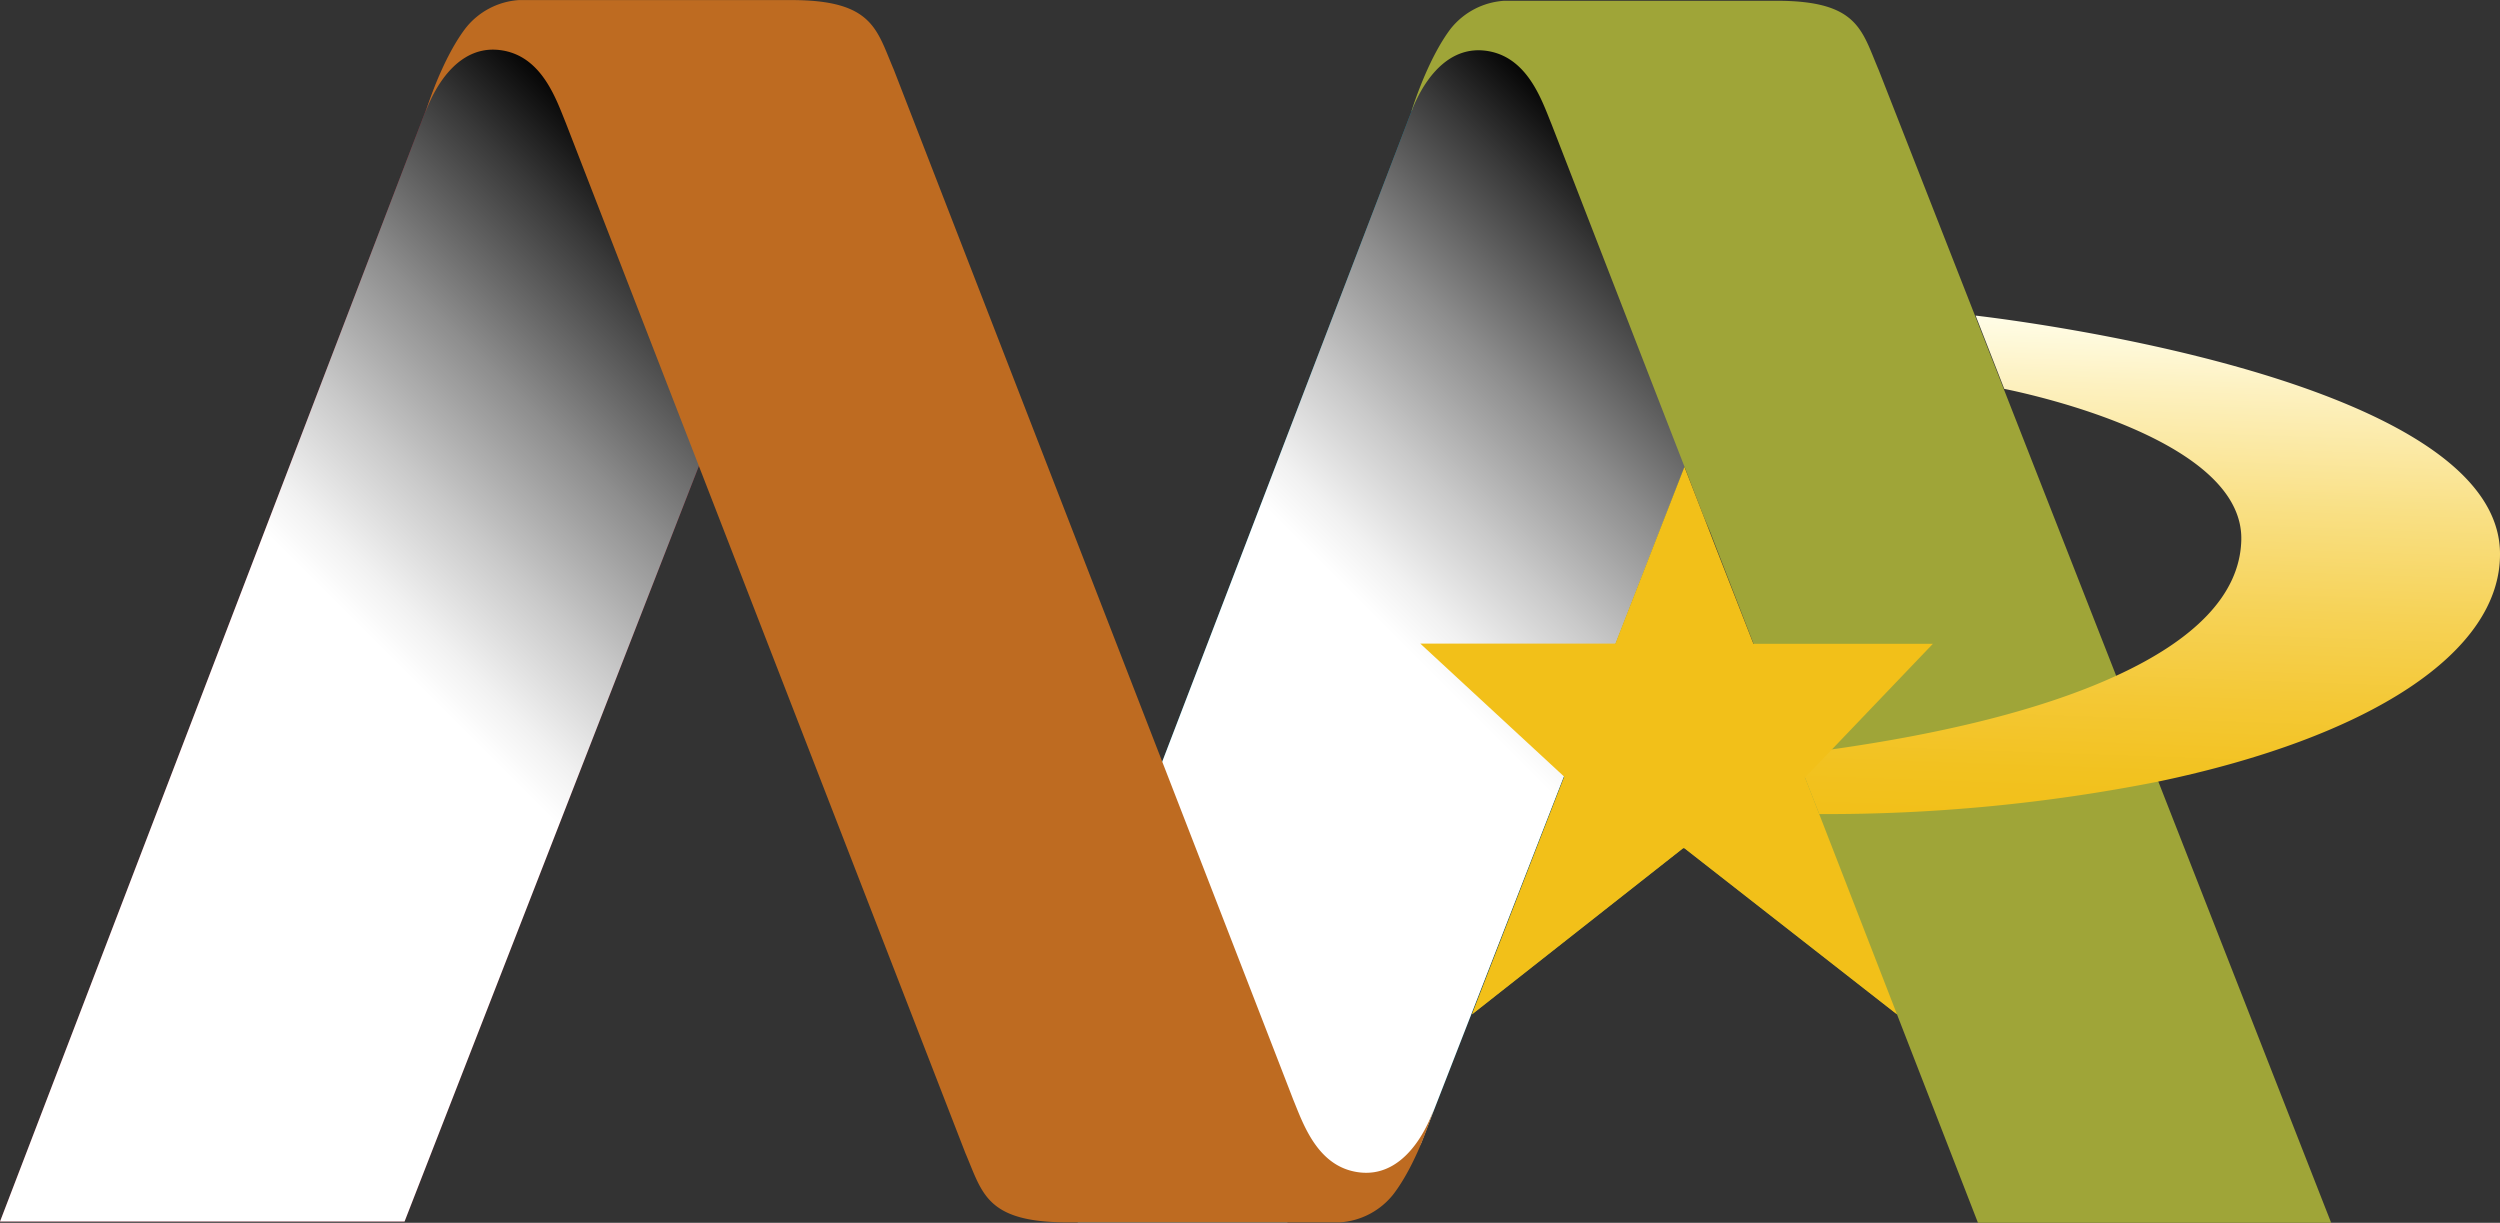
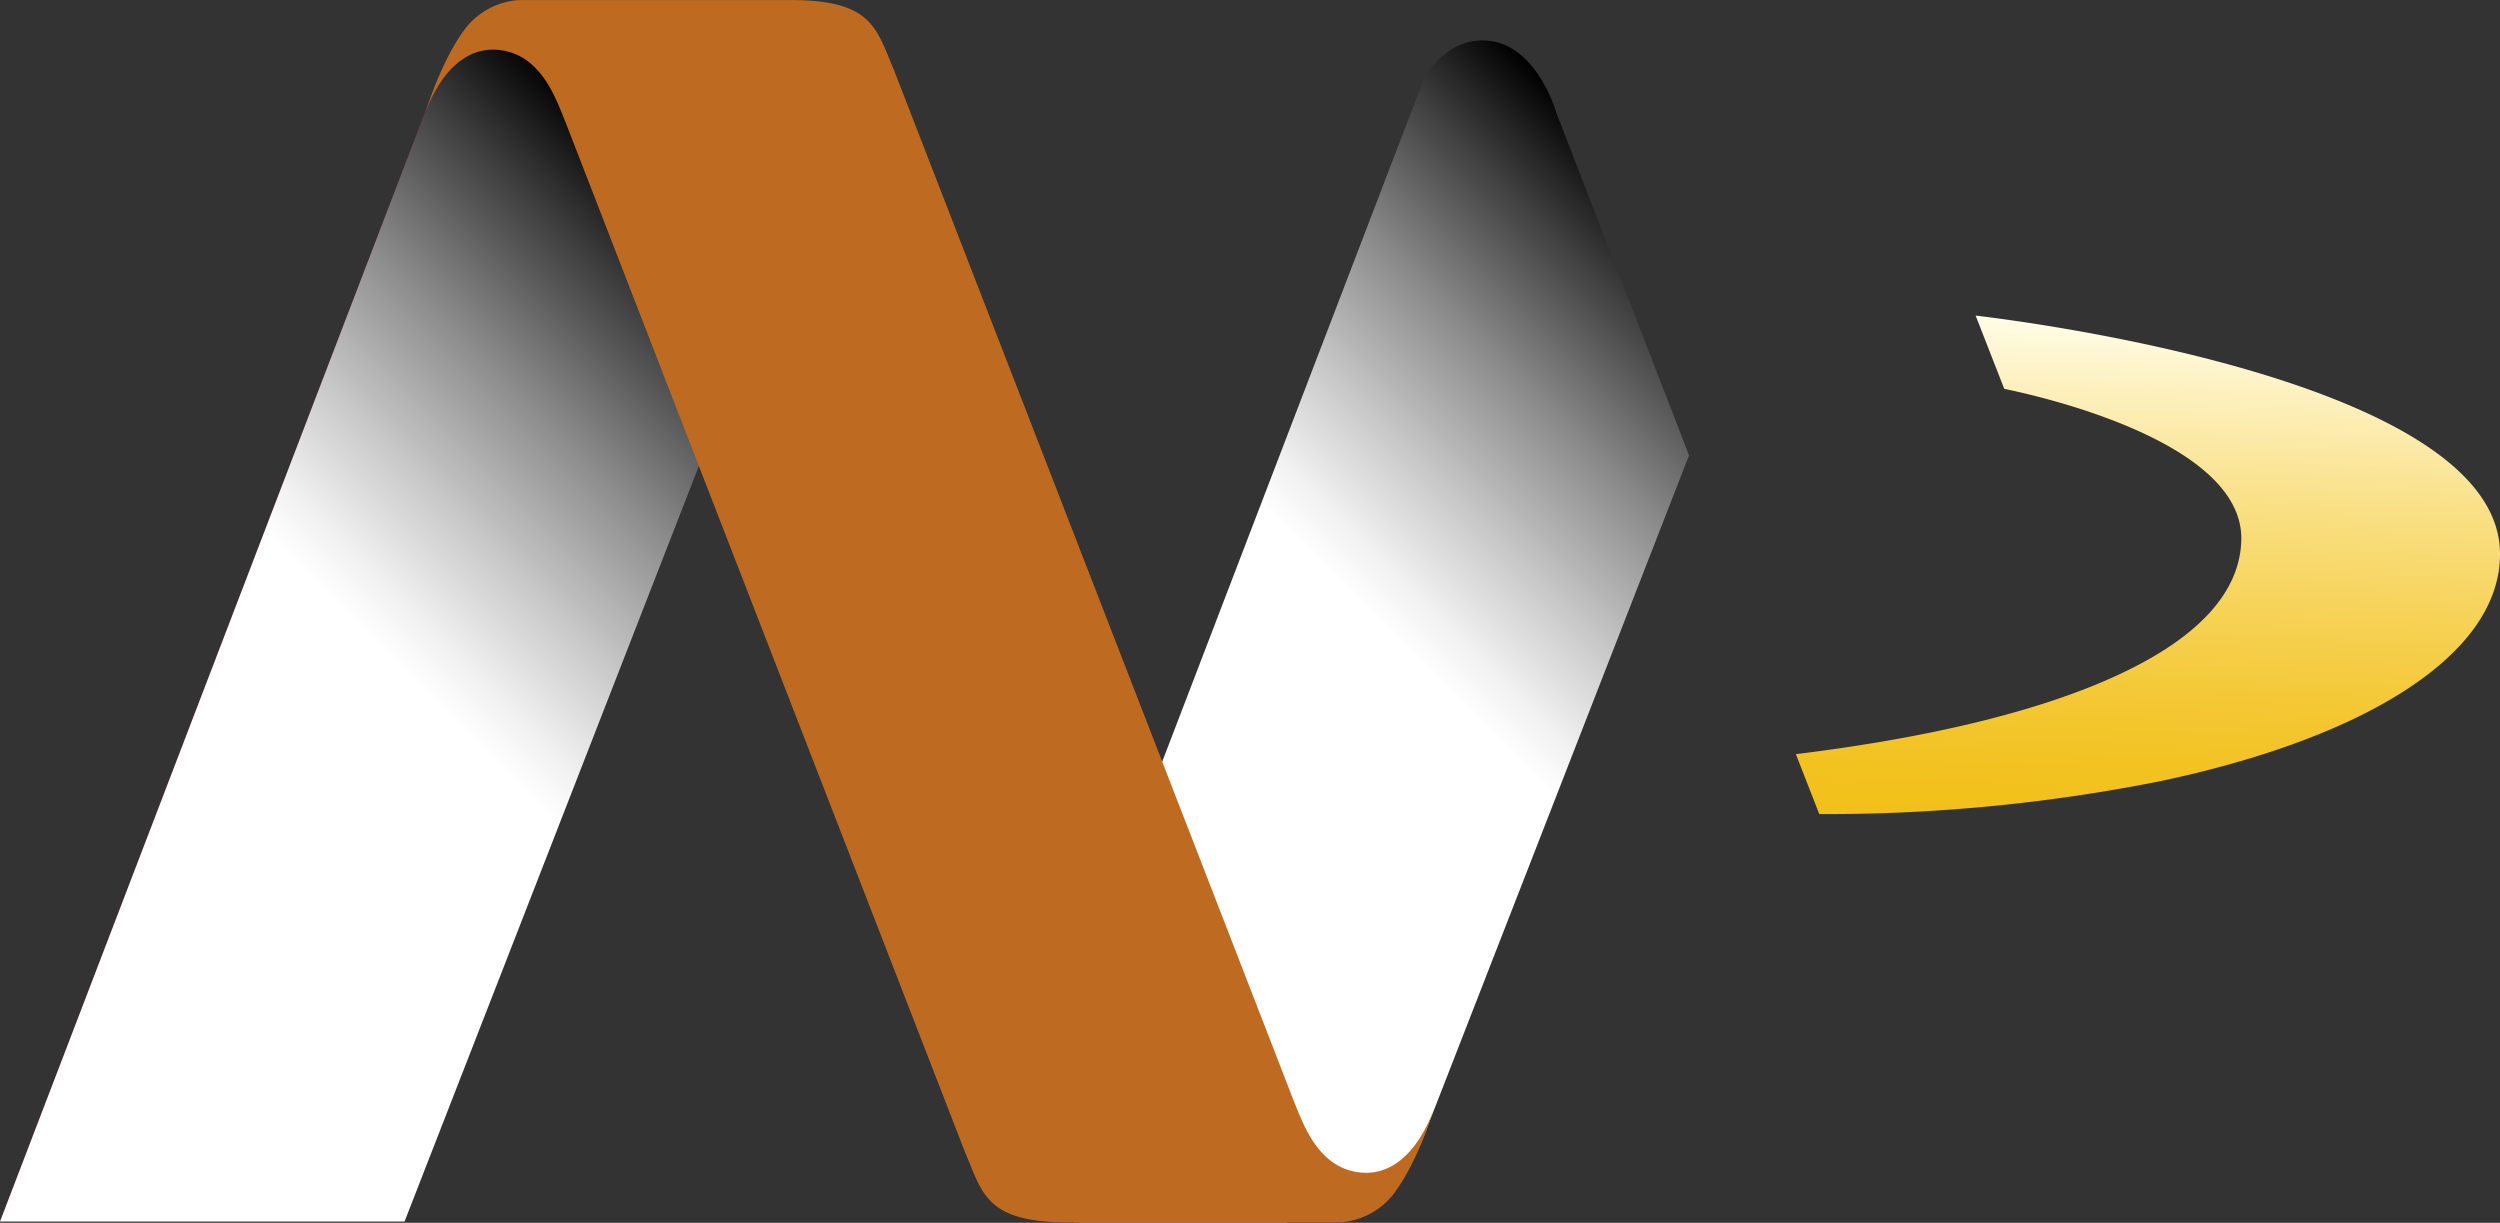
<svg xmlns="http://www.w3.org/2000/svg" xmlns:xlink="http://www.w3.org/1999/xlink" viewBox="0 0 320.43 156.73">
  <rect x="0" y="0" width="320.43" height="156.73" fill="#333333" stroke="none" />
  <defs>
    <style>.cls-1{isolation:isolate;}.cls-2{fill:#91192e;}.cls-3,.cls-5{mix-blend-mode:multiply;}.cls-3{fill:url(#linear-gradient);}.cls-4{fill:#017594;}.cls-5{fill:url(#linear-gradient-2);}.cls-6{fill:#be6b21;}.cls-7{fill:#9fa538;}.cls-8{fill:url(#linear-gradient-3);}.cls-9{fill:none;}.cls-10{fill:url(#linear-gradient-4);}.cls-11{fill:url(#linear-gradient-5);}</style>
    <linearGradient id="linear-gradient" x1="51.08" y1="201.66" x2="160.21" y2="92.53" gradientUnits="userSpaceOnUse">
      <stop offset="0.56" stop-color="#fff" />
      <stop offset="0.6" stop-color="#f1f1f1" />
      <stop offset="0.68" stop-color="#cacaca" />
      <stop offset="0.79" stop-color="#8d8d8d" />
      <stop offset="0.92" stop-color="#393939" />
      <stop offset="1" />
    </linearGradient>
    <linearGradient id="linear-gradient-2" x1="181.87" y1="194.4" x2="285.1" y2="91.17" xlink:href="#linear-gradient" />
    <linearGradient id="linear-gradient-3" x1="294.15" y1="159.03" x2="294.15" y2="159.03" gradientUnits="userSpaceOnUse">
      <stop offset="0" stop-color="#f2c019" />
      <stop offset="1" stop-color="#fffde7" />
    </linearGradient>
    <linearGradient id="linear-gradient-4" x1="335.42" y1="160.65" x2="337.67" y2="96.15" gradientUnits="userSpaceOnUse">
      <stop offset="0" stop-color="#f2c019" />
      <stop offset="0.1" stop-color="#f2c220" />
      <stop offset="0.25" stop-color="#f4c835" />
      <stop offset="0.43" stop-color="#f6d256" />
      <stop offset="0.64" stop-color="#f9e085" />
      <stop offset="0.87" stop-color="#fdf1c0" />
      <stop offset="1" stop-color="#fffde7" />
    </linearGradient>
    <linearGradient id="linear-gradient-5" x1="242.84" y1="149.77" x2="308.56" y2="149.77" gradientUnits="userSpaceOnUse">
      <stop offset="1" stop-color="#f2c019" />
      <stop offset="1" stop-color="#f2c220" />
      <stop offset="1" stop-color="#f4c835" />
      <stop offset="1" stop-color="#f6d256" />
      <stop offset="1" stop-color="#f9e085" />
      <stop offset="1" stop-color="#fdf1c0" />
      <stop offset="1" stop-color="#fffde7" />
    </linearGradient>
  </defs>
  <g class="cls-1">
    <g id="Layer_1" data-name="Layer 1">
-       <path class="cls-2" d="M125.86,60.07c-5-.89-8,3.38-8.72,4.5L60.86,211.44h51.85L151,113.15,134,69.27S131.75,61.12,125.86,60.07Z" transform="translate(-60.86 -54.87)" />
+       <path class="cls-2" d="M125.86,60.07c-5-.89-8,3.38-8.72,4.5L60.86,211.44L151,113.15,134,69.27S131.75,61.12,125.86,60.07Z" transform="translate(-60.86 -54.87)" />
      <path class="cls-3" d="M125.86,60.07c-5-.89-8,3.38-8.72,4.5L60.86,211.44h51.85L151,113.15,134,69.27S131.75,61.12,125.86,60.07Z" transform="translate(-60.86 -54.87)" />
-       <path class="cls-4" d="M252.18,60.17c-5-.89-8,3.38-8.69,4.49L190.85,202l8.15,9.52h26.84l10.21-2.81,6.91-7.21,34.39-88.27-17-43.87S258.09,61.22,252.18,60.17Z" transform="translate(-60.86 -54.87)" />
      <path class="cls-5" d="M252.18,60.17c-5-.89-8,3.38-8.69,4.49L190.85,202l8.15,9.52h26.84l10.21-2.81,6.91-7.21,34.39-88.27-17-43.87S258.09,61.22,252.18,60.17Z" transform="translate(-60.86 -54.87)" />
      <path class="cls-6" d="M235.05,205.13c-5.35-.67-7.18-6.29-8.45-9.36,0-.05-51.19-132-51.19-132-2.2-5.1-2.63-8.89-13.11-8.89H127.38a9.5,9.5,0,0,0-6.85,3.61c-3.17,4.16-5.18,10.94-5.18,10.94s2.78-9,9.6-8.14c5.35.67,7.19,6.3,8.44,9.36l51.2,132c2.2,5.11,2.62,8.89,13.1,8.89h34.93a9.53,9.53,0,0,0,6.84-3.61c3.18-4.16,5.18-10.94,5.18-10.94S241.86,206,235.05,205.13Z" transform="translate(-60.86 -54.87)" />
-       <path class="cls-7" d="M359.65,211.6H314.38L304,184.88h0l-27.19-21.25a.21.21,0,0,0-.28,0l-27,21.25,11.83-30.45.94-2.42,29,0c-.07-.15-.12-.3-.18-.45l-10.36-26.69-.68-1.77L279.2,121q-1.23-3.18-2.42-6.27h0c-9.51-24.47-17.07-44-17.08-44-1.25-3.07-3.1-8.69-8.44-9.36-5.6-.7-8.47,5.24-9.33,7.38,0,.08-.05.15-.08.22a1.16,1.16,0,0,1-.06.15l0-.07c.51-1.6,2.36-7,5-10.49a9.55,9.55,0,0,1,6.86-3.59h34.92c10.48,0,10.9,3.77,13.09,8.88l30.44,77.65L337.48,155Z" transform="translate(-60.86 -54.87)" />
      <path class="cls-8" d="M294.15,159" transform="translate(-60.86 -54.87)" />
-       <path class="cls-9" d="M348.13,124.15c.4-12.73-26.31-18.61-30.38-19.44l14.41,36.76C342.06,136.91,347.93,131.12,348.13,124.15Z" transform="translate(-60.86 -54.87)" />
      <path class="cls-10" d="M314.08,95.32l3.67,9.39c4.07.83,30.78,6.71,30.38,19.44-.2,7-6.07,12.76-16,17.32-10.08,4.65-24.31,8-41.09,10.06l3,7.68a218.58,218.58,0,0,0,43.43-4.16c27-5.65,44-16.51,43.82-29.34C381,103.49,318.92,95.89,314.08,95.32Z" transform="translate(-60.86 -54.87)" />
-       <path class="cls-11" d="M292.18,154.44,304,184.88l-27.19-21.25a.21.21,0,0,0-.28,0l-27,21.25,11.83-30.45h0l-18.46-17.07h25l8.87-22.69,0,.08L279.2,121l.83,2.12.68,1.77,4.89,12.5h23l-13,13.6-3.34,3.48Z" transform="translate(-60.86 -54.87)" />
    </g>
  </g>
</svg>